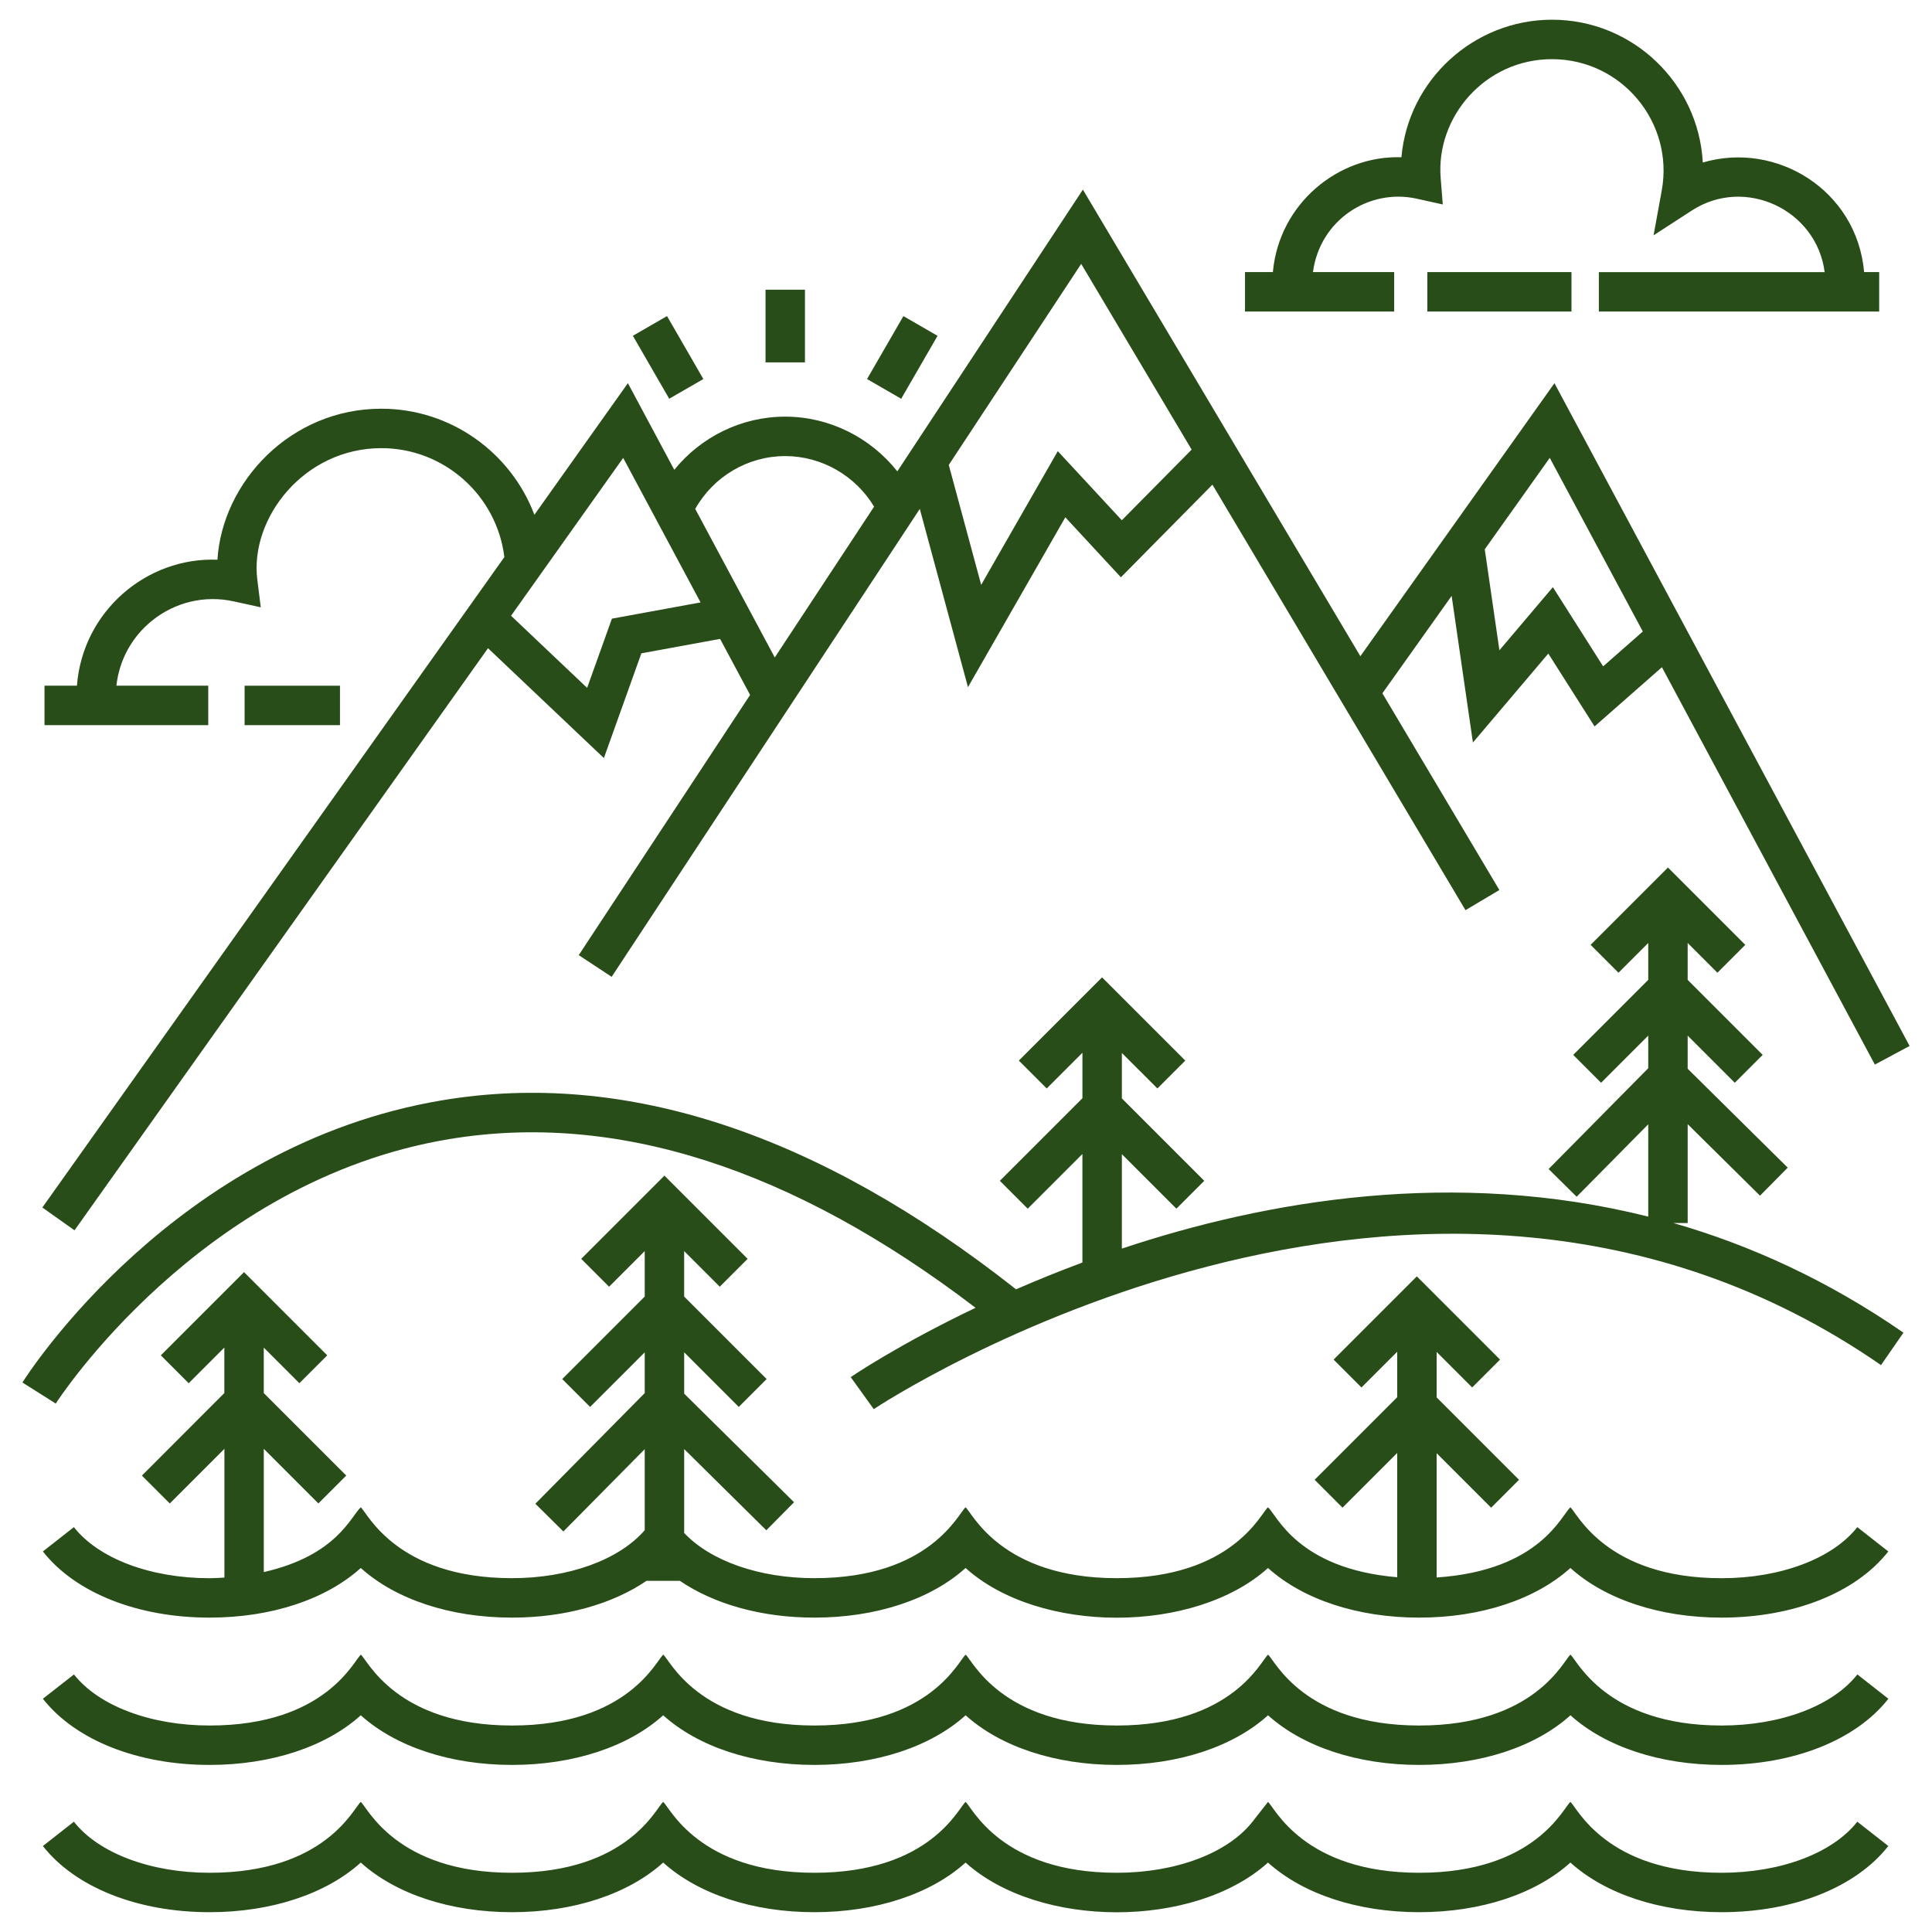
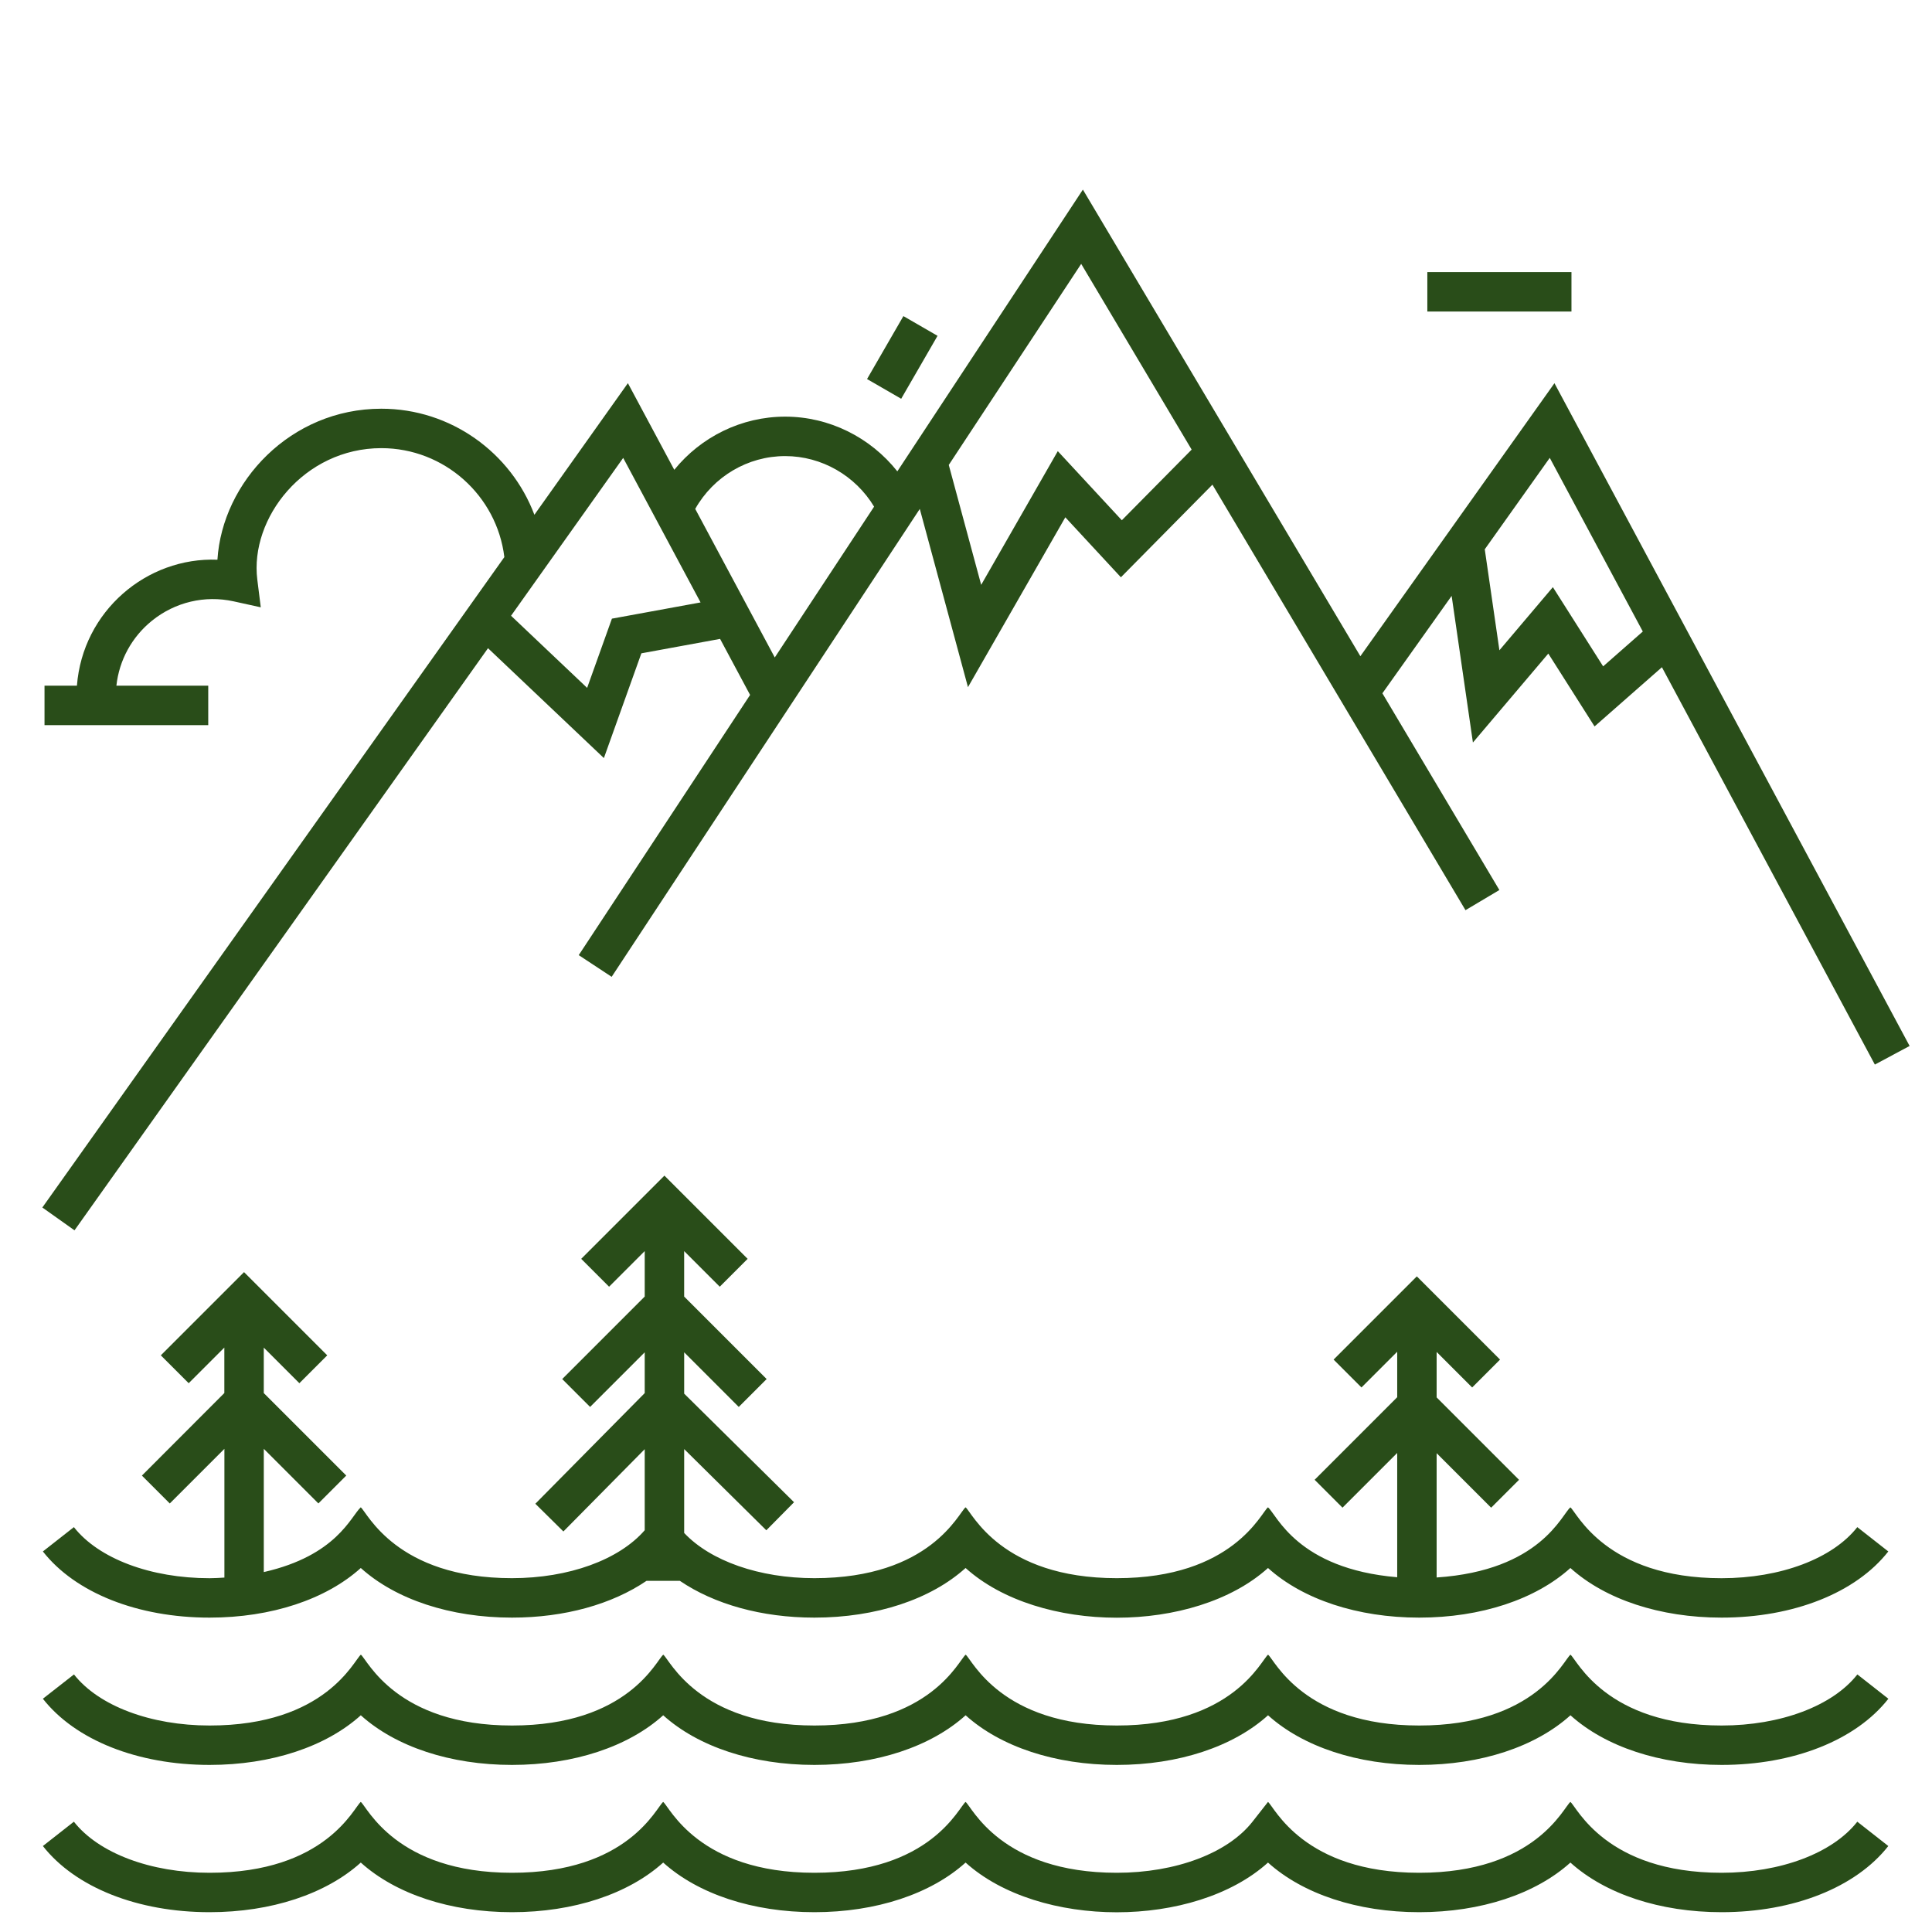
<svg xmlns="http://www.w3.org/2000/svg" enable-background="new 0 0 98 98" viewBox="0 0 98 98" id="HillsValley">
  <path d="M10.631 80.054c-2.991 0-5.628-.993-6.883-2.591l-1.573 1.234c1.649 2.102 4.81 3.356 8.456 3.356 3.131 0 5.905-.925 7.67-2.517 1.766 1.592 4.539 2.517 7.669 2.517 2.672 0 5.078-.679 6.825-1.866h1.69c1.747 1.187 4.152 1.866 6.824 1.866 3.131 0 5.905-.925 7.67-2.517 3.728 3.361 11.609 3.364 15.34 0 1.766 1.592 4.539 2.517 7.669 2.517 3.131 0 5.905-.925 7.67-2.517 1.766 1.592 4.539 2.517 7.669 2.517 3.647 0 6.808-1.255 8.457-3.356l-1.573-1.234c-1.254 1.598-3.892 2.591-6.884 2.591-5.877 0-7.345-3.344-7.669-3.594-.443.359-1.508 3.203-6.785 3.557v-6.305l2.765 2.765 1.414-1.414-4.179-4.18v-2.306l1.802 1.802 1.414-1.414-4.221-4.221-4.221 4.221 1.414 1.414 1.812-1.812v2.306l-4.189 4.189 1.414 1.414 2.775-2.775v6.304c-5.074-.43-6.112-3.18-6.555-3.547-.35.269-1.768 3.594-7.67 3.594-5.877 0-7.345-3.344-7.669-3.594-.35.269-1.768 3.594-7.67 3.594-2.796 0-5.267-.875-6.604-2.293v-4.255l4.167 4.119 1.406-1.423-5.573-5.508v-2.096l2.769 2.77 1.414-1.414-4.184-4.184v-2.306l1.806 1.806 1.414-1.414-4.221-4.221-4.221 4.221 1.414 1.414 1.808-1.807v2.306l-4.185 4.185 1.414 1.414 2.771-2.771v2.069l-5.548 5.613 1.423 1.406 4.125-4.174v4.111c-1.302 1.501-3.847 2.432-6.735 2.432-5.877 0-7.345-3.344-7.669-3.594-.507.467-1.221 2.446-4.918 3.285v-6.252l2.769 2.77 1.414-1.414-4.184-4.184v-2.306l1.806 1.806 1.414-1.414-4.221-4.221-4.221 4.221 1.414 1.414 1.808-1.808v2.306L7.198 74.849l1.414 1.414 2.771-2.771v6.53C11.134 80.037 10.886 80.054 10.631 80.054zM10.63 89.525h.001c3.131 0 5.905-.925 7.671-2.518 1.765 1.592 4.538 2.518 7.668 2.518H25.97c3.131 0 5.905-.925 7.671-2.518 1.765 1.592 4.538 2.518 7.668 2.518h.001c3.131 0 5.905-.925 7.671-2.518 1.765 1.592 4.538 2.518 7.668 2.518h.001c3.131 0 5.905-.925 7.671-2.518 1.765 1.592 4.538 2.518 7.668 2.518h.001c3.131 0 5.905-.925 7.671-2.518 1.765 1.592 4.538 2.518 7.668 2.518h.001c3.647 0 6.809-1.255 8.457-3.356l-1.573-1.234c-1.254 1.598-3.892 2.591-6.885 2.591-5.877 0-7.34-3.341-7.668-3.593-.346.266-1.769 3.593-7.671 3.593-5.877 0-7.34-3.341-7.668-3.593-.346.266-1.769 3.593-7.671 3.593-5.877 0-7.34-3.341-7.668-3.593-.346.266-1.769 3.593-7.671 3.593-5.877 0-7.34-3.341-7.668-3.593-.346.266-1.769 3.593-7.671 3.593-5.877 0-7.34-3.341-7.668-3.593-.346.266-1.769 3.593-7.671 3.593-2.991 0-5.628-.993-6.882-2.591L2.175 86.168C3.824 88.27 6.984 89.524 10.63 89.525zM10.631 96.995c3.131 0 5.905-.925 7.67-2.517 1.766 1.592 4.539 2.517 7.669 2.517 3.131 0 5.905-.925 7.67-2.517 1.766 1.592 4.539 2.517 7.669 2.517 3.131 0 5.905-.925 7.67-2.517 3.728 3.361 11.609 3.364 15.34 0 1.766 1.592 4.539 2.517 7.669 2.517 3.131 0 5.905-.925 7.67-2.517 1.766 1.592 4.539 2.517 7.669 2.517 3.647 0 6.808-1.255 8.457-3.356l-1.573-1.234c-1.254 1.598-3.892 2.591-6.884 2.591-5.877 0-7.345-3.344-7.669-3.594-.35.269-1.768 3.594-7.67 3.594-5.877 0-7.345-3.344-7.669-3.594l-.787 1.003c-1.254 1.598-3.892 2.591-6.884 2.591-5.877 0-7.345-3.344-7.669-3.594-.35.269-1.768 3.594-7.67 3.594-5.877 0-7.345-3.344-7.669-3.594-.35.269-1.768 3.594-7.67 3.594-5.877 0-7.345-3.344-7.669-3.594-.35.269-1.768 3.594-7.67 3.594-2.991 0-5.628-.993-6.883-2.591l-1.573 1.234C3.824 95.74 6.985 96.995 10.631 96.995z" fill="#294D19" class="color294D19 svgShape" />
-   <path d="M85.607,62.04v-5.017l3.669,3.628l1.406-1.423l-5.076-5.017v-1.679l2.391,2.391l1.414-1.414l-3.805-3.805   v-1.872l1.509,1.509l1.414-1.414l-3.923-3.923l-3.923,3.923l1.414,1.414l1.51-1.51v1.872l-3.806,3.806   l1.414,1.414l2.392-2.392v1.654l-5.054,5.113l1.423,1.406l3.631-3.674v4.682   c-9.826-2.464-19.359-0.826-26.701,1.623V58.544l2.766,2.766l1.414-1.414l-4.18-4.18v-2.306l1.803,1.802   l1.414-1.414l-4.221-4.221l-4.221,4.221l1.414,1.414l1.811-1.811v2.306l-4.189,4.189l1.414,1.414l2.774-2.775v5.507   c-1.198,0.445-2.32,0.902-3.366,1.358c-10.03-7.908-19.822-11.142-29.104-9.589   C8.876,58.078,1.446,69.636,1.137,70.127l1.691,1.068c0.072-0.113,7.289-11.308,19.959-13.414   c8.456-1.405,17.428,1.48,26.698,8.556c-3.897,1.861-6.254,3.461-6.332,3.518l1.168,1.623   c0.272-0.188,27.802-18.348,51.093-2.234l1.138-1.645c-3.844-2.659-7.771-4.442-11.666-5.56H85.607z" fill="#294D19" class="color294D19 svgShape" />
  <path d="M69.004,33.286L54.929,9.618l-9.412,14.291c-1.362-1.716-3.447-2.775-5.689-2.775   c-2.215,0-4.268,1.024-5.625,2.697l-2.353-4.395l-4.743,6.676c-1.187-3.151-4.239-5.38-7.763-5.38   c-4.611,0-8.067,3.72-8.315,7.66c-3.586-0.141-6.834,2.606-7.127,6.39H2.258v2h8.305v-2H5.904   c0.141-1.293,0.783-2.475,1.812-3.303c1.169-0.939,2.672-1.295,4.13-0.977l1.382,0.304l-0.176-1.404   c-0.389-3.108,2.362-6.67,6.293-6.67c3.186,0,5.859,2.402,6.238,5.526L2.148,61.25l1.631,1.158l20.975-29.528   l5.878,5.573l1.901-5.313l3.993-0.732l1.522,2.842l-8.692,13.199l1.67,1.1l15.63-23.734l2.444,9.041   l4.938-8.616l2.819,3.043l4.643-4.699l12.836,21.584l1.719-1.022l-5.934-9.979l3.513-4.941l1.079,7.438l3.824-4.512   l2.346,3.696l3.417-3.003l10.801,20.155l1.763-0.944L78.849,19.438L69.004,33.286z M31.039,31.381l-1.257,3.511   l-3.859-3.658l5.688-8.007l3.925,7.331L31.039,31.381z M35.265,25.814c0.923-1.637,2.66-2.679,4.563-2.679   c1.854,0,3.565,0.995,4.51,2.565l-5.038,7.65L35.265,25.814z M56.904,26.39l-3.248-3.506l-3.886,6.782   l-1.644-6.082l6.717-10.199l5.603,9.421L56.904,26.39z M81.319,33.801l-2.55-4.018l-2.712,3.202l-0.743-5.122   l3.297-4.638l4.72,8.808L81.319,33.801z" fill="#294D19" class="color294D19 svgShape" />
-   <rect width="2" height="3.687" x="38.831" y="14.695" fill="#294D19" class="color294D19 svgShape" />
-   <rect width="2" height="3.687" x="32.89" y="16.287" transform="rotate(150.009 33.89 18.13)" fill="#294D19" class="color294D19 svgShape" />
  <rect width="3.687" height="2" x="43.928" y="17.131" transform="rotate(120.006 45.77 18.13)" fill="#294D19" class="color294D19 svgShape" />
-   <rect width="4.837" height="2" x="12.408" y="34.783" fill="#294D19" class="color294D19 svgShape" />
-   <path d="M81.101,15.802h14.22v-2h-0.764c-0.366-4.164-4.459-6.658-8.183-5.558   c-0.213-4-3.534-7.244-7.649-7.244c-3.98,0-7.303,3.075-7.638,6.977c-3.202-0.109-6.207,2.354-6.521,5.825   h-1.414v2h7.567v-2h-4.12c0.356-2.655,2.85-4.257,5.264-3.724l1.321,0.293L73.077,9.023   c-0.247-3.093,2.256-6.022,5.647-6.022c3.54,0,6.195,3.219,5.568,6.658l-0.415,2.277l1.942-1.259   c2.696-1.748,6.328-0.041,6.736,3.126H81.101V15.802z" fill="#294D19" class="color294D19 svgShape" />
  <rect width="7.311" height="2" x="72.401" y="13.802" fill="#294D19" class="color294D19 svgShape" />
</svg>